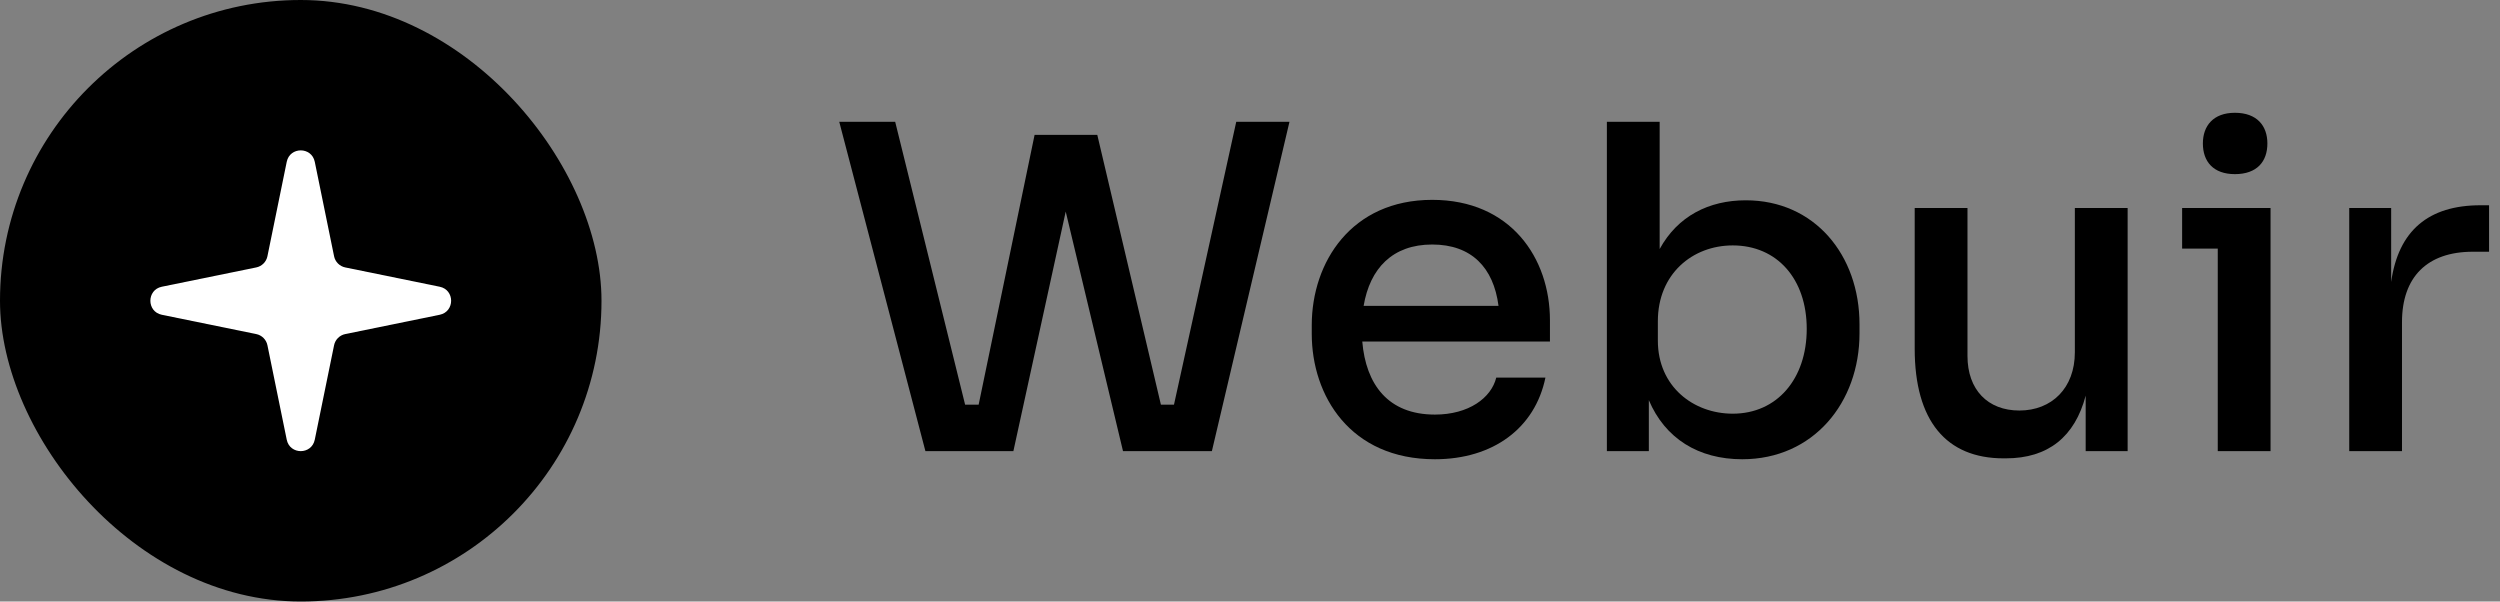
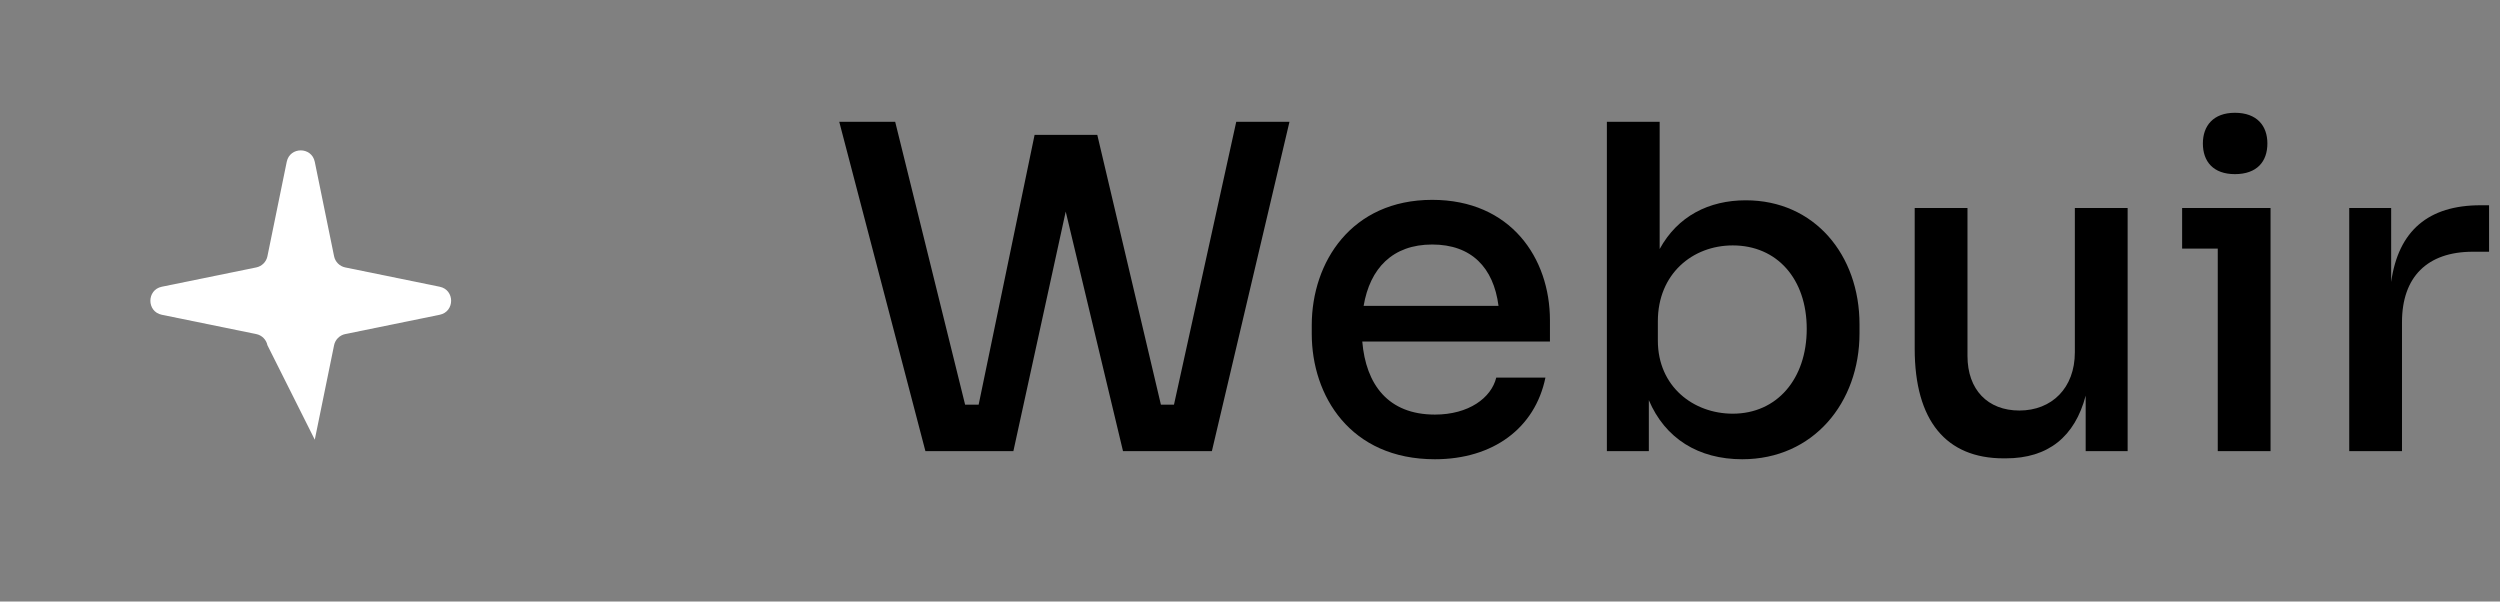
<svg xmlns="http://www.w3.org/2000/svg" width="133" height="32" viewBox="0 0 133 32" fill="none">
  <rect x="0" y="0" width="133" height="32" fill="#808080" stroke="none" />
-   <rect width="32" height="32" rx="16" fill="black" />
-   <path d="M15.254 8.609C15.42 7.797 16.58 7.797 16.746 8.609L17.773 13.633C17.834 13.932 18.068 14.166 18.366 14.227L23.391 15.254C24.203 15.42 24.203 16.58 23.391 16.746L18.366 17.773C18.068 17.834 17.834 18.068 17.773 18.366L16.746 23.391C16.58 24.203 15.42 24.203 15.254 23.391L14.227 18.366C14.166 18.068 13.932 17.834 13.633 17.773L8.609 16.746C7.797 16.58 7.797 15.42 8.609 15.254L13.633 14.227C13.932 14.166 14.166 13.932 14.227 13.633L15.254 8.609Z" fill="white" />
+   <path d="M15.254 8.609C15.42 7.797 16.58 7.797 16.746 8.609L17.773 13.633C17.834 13.932 18.068 14.166 18.366 14.227L23.391 15.254C24.203 15.42 24.203 16.58 23.391 16.746L18.366 17.773C18.068 17.834 17.834 18.068 17.773 18.366L16.746 23.391L14.227 18.366C14.166 18.068 13.932 17.834 13.633 17.773L8.609 16.746C7.797 16.58 7.797 15.42 8.609 15.254L13.633 14.227C13.932 14.166 14.166 13.932 14.227 13.633L15.254 8.609Z" fill="white" />
  <path d="M53.912 24L56.696 11.256L59.744 24H64.472L68.6 6.48H65.768L62.456 21.528H61.76L58.376 7.176H55.04L52.064 21.528H51.344L47.624 6.48H44.648L49.232 24H53.912Z" fill="black" />
  <path d="M76.337 24.432C79.433 24.432 81.665 22.776 82.217 20.088H79.601C79.337 21.168 78.137 22.056 76.337 22.056C73.841 22.056 72.665 20.448 72.473 18.168H82.457V17.04C82.457 13.728 80.369 10.632 76.193 10.632C71.897 10.632 69.785 13.944 69.785 17.304V17.76C69.785 21.048 71.825 24.432 76.337 24.432ZM76.193 13.008C78.281 13.008 79.457 14.232 79.721 16.272H72.545C72.881 14.28 74.081 13.008 76.193 13.008Z" fill="black" />
  <path d="M92.686 24.432C96.478 24.432 98.926 21.408 98.926 17.736V17.256C98.926 13.56 96.526 10.656 92.878 10.656C90.91 10.656 89.254 11.496 88.294 13.248V6.48H85.486V24H87.718V21.288C88.582 23.328 90.358 24.432 92.686 24.432ZM92.182 22.008C90.094 22.008 88.198 20.568 88.198 18.12V17.088C88.198 14.568 90.046 13.056 92.182 13.056C94.534 13.056 96.118 14.832 96.118 17.496C96.118 20.16 94.534 22.008 92.182 22.008Z" fill="black" />
  <path d="M106.71 24.384C108.966 24.384 110.382 23.232 110.958 21.048V24H113.19V11.064H110.382V18.744C110.382 20.64 109.158 21.84 107.43 21.84C105.75 21.84 104.67 20.736 104.67 18.936V11.064H101.862V18.552C101.862 22.392 103.542 24.384 106.59 24.384H106.71Z" fill="black" />
  <path d="M118.897 9.264C120.073 9.264 120.625 8.592 120.625 7.632C120.625 6.696 120.073 6 118.897 6C117.745 6 117.193 6.696 117.193 7.632C117.193 8.592 117.745 9.264 118.897 9.264ZM120.793 24V11.064H116.089V13.224H117.985V24H120.793Z" fill="black" />
  <path d="M127.786 24V17.136C127.786 14.736 129.13 13.392 131.554 13.392H132.418V10.92H131.962C129.202 10.92 127.594 12.264 127.21 15V11.064H124.979V24H127.786Z" fill="black" />
</svg>